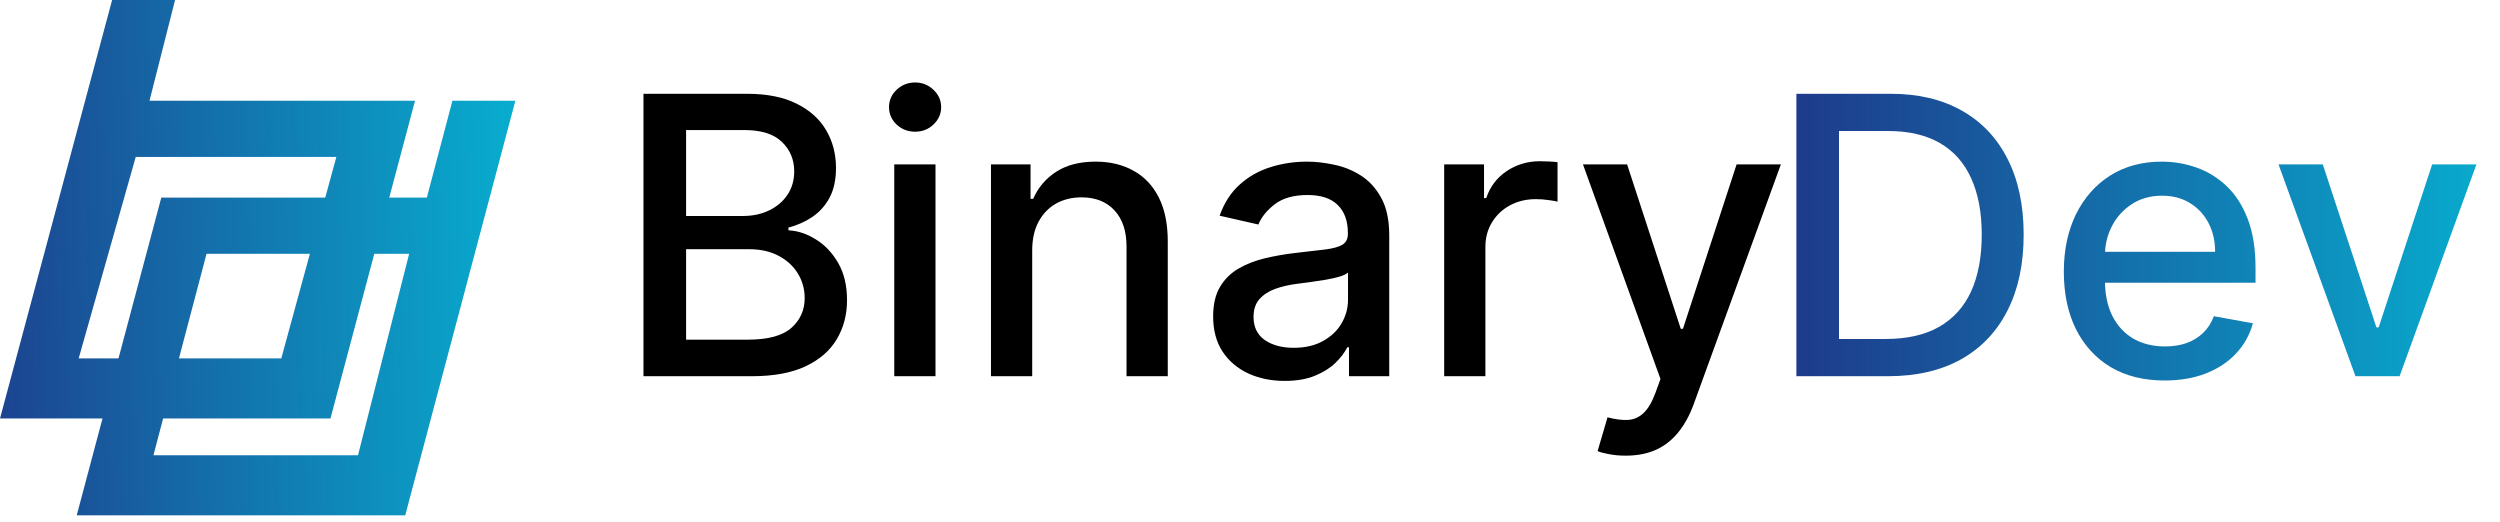
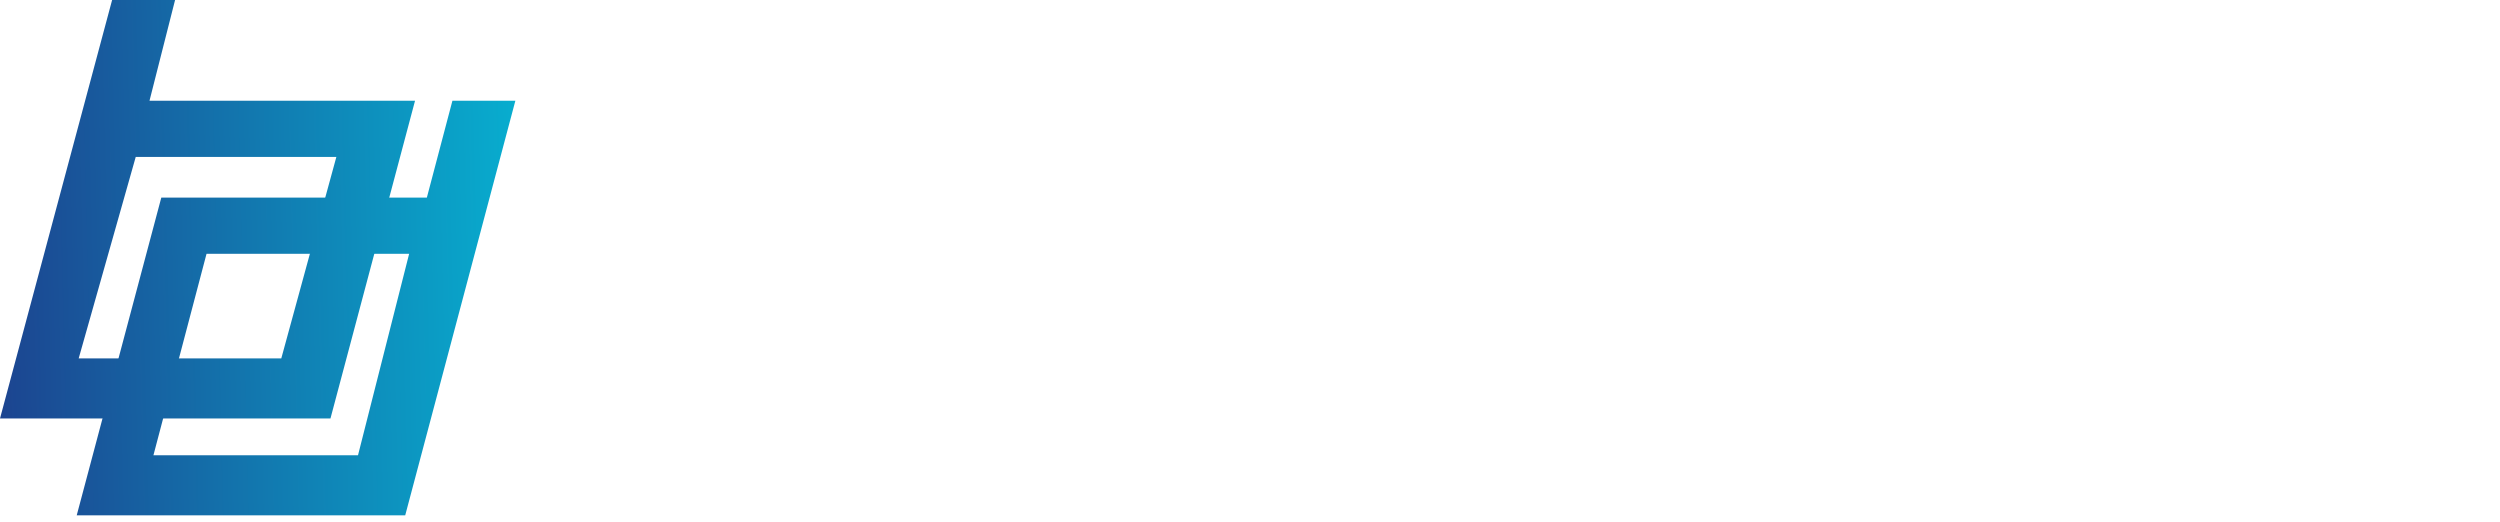
<svg xmlns="http://www.w3.org/2000/svg" width="206" height="43" viewBox="0 0 206 43" fill="none">
-   <path fill-rule="evenodd" clip-rule="evenodd" d="M12.318 8.302H34.199L27.23 34.483H0L9.238 0H14.426L12.318 8.302ZM11.184 12.932L6.483 29.534H23.178L27.716 12.932H11.184Z" fill="url(#paint0_linear_8_194)" />
+   <path fill-rule="evenodd" clip-rule="evenodd" d="M12.318 8.302H34.199L27.23 34.483H0L9.238 0H14.426ZM11.184 12.932L6.483 29.534H23.178L27.716 12.932H11.184Z" fill="url(#paint0_linear_8_194)" />
  <path fill-rule="evenodd" clip-rule="evenodd" d="M35.172 16.284H13.291L6.321 42.466H33.389L42.466 8.302H37.279L35.172 16.284ZM33.713 20.914L29.499 37.516H12.642L17.018 20.914H33.713Z" fill="url(#paint1_linear_8_194)" />
-   <path d="M53.022 31V7.728H61.545C63.197 7.728 64.564 8 65.647 8.546C66.731 9.084 67.541 9.815 68.079 10.739C68.617 11.656 68.886 12.69 68.886 13.841C68.886 14.811 68.708 15.629 68.352 16.296C67.996 16.955 67.519 17.485 66.92 17.887C66.329 18.281 65.678 18.569 64.966 18.75V18.978C65.738 19.015 66.492 19.265 67.227 19.728C67.969 20.182 68.583 20.83 69.068 21.671C69.553 22.512 69.795 23.534 69.795 24.739C69.795 25.928 69.515 26.997 68.954 27.944C68.401 28.883 67.545 29.629 66.386 30.182C65.227 30.728 63.746 31 61.943 31H53.022ZM56.534 27.989H61.602C63.284 27.989 64.488 27.663 65.216 27.012C65.943 26.36 66.306 25.546 66.306 24.569C66.306 23.834 66.121 23.159 65.75 22.546C65.379 21.932 64.848 21.444 64.159 21.08C63.477 20.716 62.666 20.534 61.727 20.534H56.534V27.989ZM56.534 17.796H61.238C62.026 17.796 62.734 17.644 63.363 17.341C64 17.038 64.504 16.614 64.875 16.069C65.254 15.515 65.443 14.864 65.443 14.114C65.443 13.152 65.106 12.345 64.431 11.694C63.757 11.042 62.723 10.716 61.329 10.716H56.534V17.796ZM73.687 31V13.546H77.085V31H73.687ZM75.403 10.853C74.812 10.853 74.305 10.656 73.88 10.262C73.464 9.86 73.255 9.383 73.255 8.83C73.255 8.269 73.464 7.792 73.88 7.398C74.305 6.997 74.812 6.796 75.403 6.796C75.994 6.796 76.498 6.997 76.915 7.398C77.339 7.792 77.551 8.269 77.551 8.83C77.551 9.383 77.339 9.86 76.915 10.262C76.498 10.656 75.994 10.853 75.403 10.853ZM85.054 20.637V31H81.656V13.546H84.917V16.387H85.133C85.535 15.462 86.163 14.72 87.02 14.159C87.883 13.599 88.97 13.319 90.281 13.319C91.47 13.319 92.512 13.569 93.406 14.069C94.3 14.561 94.993 15.296 95.486 16.273C95.978 17.25 96.224 18.459 96.224 19.898V31H92.826V20.307C92.826 19.042 92.497 18.053 91.838 17.341C91.179 16.622 90.273 16.262 89.122 16.262C88.334 16.262 87.633 16.432 87.02 16.773C86.413 17.114 85.933 17.614 85.576 18.273C85.228 18.924 85.054 19.712 85.054 20.637ZM105.86 31.387C104.754 31.387 103.754 31.182 102.86 30.773C101.967 30.356 101.258 29.754 100.735 28.966C100.22 28.178 99.963 27.212 99.963 26.069C99.963 25.084 100.152 24.273 100.531 23.637C100.91 23 101.421 22.497 102.065 22.125C102.709 21.754 103.429 21.474 104.224 21.284C105.02 21.095 105.83 20.951 106.656 20.853C107.701 20.731 108.55 20.633 109.201 20.557C109.853 20.474 110.326 20.341 110.622 20.159C110.917 19.978 111.065 19.682 111.065 19.273V19.194C111.065 18.201 110.785 17.432 110.224 16.887C109.671 16.341 108.845 16.069 107.747 16.069C106.603 16.069 105.701 16.322 105.042 16.83C104.391 17.33 103.94 17.887 103.69 18.5L100.497 17.773C100.876 16.712 101.429 15.856 102.156 15.205C102.891 14.546 103.735 14.069 104.69 13.773C105.645 13.47 106.648 13.319 107.701 13.319C108.398 13.319 109.137 13.402 109.917 13.569C110.705 13.728 111.44 14.023 112.122 14.455C112.811 14.887 113.376 15.504 113.815 16.307C114.254 17.103 114.474 18.137 114.474 19.409V31H111.156V28.614H111.02C110.8 29.053 110.47 29.485 110.031 29.909C109.592 30.334 109.027 30.686 108.338 30.966C107.648 31.247 106.823 31.387 105.86 31.387ZM106.599 28.659C107.539 28.659 108.342 28.474 109.008 28.103C109.682 27.731 110.194 27.247 110.542 26.648C110.898 26.042 111.076 25.394 111.076 24.705V22.455C110.955 22.576 110.72 22.69 110.372 22.796C110.031 22.894 109.641 22.981 109.201 23.057C108.762 23.125 108.334 23.19 107.917 23.25C107.501 23.303 107.152 23.349 106.872 23.387C106.213 23.47 105.61 23.61 105.065 23.807C104.527 24.004 104.095 24.288 103.77 24.659C103.451 25.023 103.292 25.508 103.292 26.114C103.292 26.955 103.603 27.591 104.224 28.023C104.845 28.447 105.637 28.659 106.599 28.659ZM119 31V13.546H122.284V16.319H122.466C122.784 15.379 123.344 14.64 124.147 14.103C124.958 13.557 125.875 13.284 126.897 13.284C127.11 13.284 127.36 13.292 127.647 13.307C127.943 13.322 128.174 13.341 128.341 13.364V16.614C128.204 16.576 127.962 16.534 127.613 16.489C127.265 16.436 126.916 16.409 126.568 16.409C125.765 16.409 125.049 16.58 124.42 16.921C123.799 17.254 123.307 17.72 122.943 18.319C122.579 18.909 122.397 19.584 122.397 20.341V31H119ZM133.96 37.546C133.452 37.546 132.99 37.504 132.574 37.421C132.157 37.345 131.846 37.262 131.642 37.171L132.46 34.387C133.081 34.553 133.634 34.625 134.119 34.603C134.604 34.58 135.032 34.398 135.403 34.057C135.782 33.716 136.115 33.159 136.403 32.387L136.824 31.228L130.437 13.546H134.074L138.494 27.091H138.676L143.096 13.546H146.744L139.551 33.33C139.218 34.239 138.793 35.008 138.278 35.637C137.763 36.273 137.149 36.75 136.437 37.069C135.725 37.387 134.899 37.546 133.96 37.546Z" fill="black" />
-   <path d="M155.557 31H148.022V7.728H155.795C158.075 7.728 160.034 8.193 161.67 9.125C163.307 10.05 164.56 11.379 165.432 13.114C166.31 14.841 166.75 16.913 166.75 19.33C166.75 21.754 166.307 23.837 165.42 25.58C164.541 27.322 163.269 28.663 161.602 29.603C159.935 30.534 157.92 31 155.557 31ZM151.534 27.932H155.363C157.136 27.932 158.61 27.599 159.784 26.932C160.958 26.258 161.837 25.284 162.42 24.012C163.003 22.731 163.295 21.171 163.295 19.33C163.295 17.504 163.003 15.955 162.42 14.682C161.844 13.409 160.985 12.444 159.841 11.784C158.697 11.125 157.276 10.796 155.579 10.796H151.534V27.932ZM178.366 31.353C176.646 31.353 175.165 30.985 173.923 30.25C172.688 29.508 171.734 28.466 171.059 27.125C170.393 25.777 170.059 24.197 170.059 22.387C170.059 20.599 170.393 19.023 171.059 17.659C171.734 16.296 172.673 15.231 173.878 14.466C175.09 13.701 176.506 13.319 178.128 13.319C179.112 13.319 180.067 13.481 180.991 13.807C181.915 14.133 182.745 14.644 183.48 15.341C184.215 16.038 184.794 16.944 185.218 18.057C185.643 19.163 185.855 20.508 185.855 22.091V23.296H171.98V20.75H182.525C182.525 19.856 182.343 19.065 181.98 18.375C181.616 17.678 181.105 17.129 180.446 16.728C179.794 16.326 179.029 16.125 178.15 16.125C177.196 16.125 176.362 16.36 175.65 16.83C174.946 17.292 174.4 17.898 174.014 18.648C173.635 19.39 173.446 20.197 173.446 21.069V23.057C173.446 24.224 173.65 25.216 174.059 26.034C174.476 26.853 175.056 27.478 175.798 27.909C176.54 28.334 177.408 28.546 178.4 28.546C179.044 28.546 179.631 28.455 180.162 28.273C180.692 28.084 181.15 27.803 181.537 27.432C181.923 27.061 182.218 26.603 182.423 26.057L185.639 26.637C185.381 27.584 184.919 28.413 184.253 29.125C183.593 29.83 182.764 30.379 181.764 30.773C180.771 31.159 179.639 31.353 178.366 31.353ZM204.057 13.546L197.727 31H194.091L187.75 13.546H191.397L195.818 26.978H196L200.409 13.546H204.057Z" fill="url(#paint2_linear_8_194)" />
  <defs>
    <linearGradient id="paint0_linear_8_194" x1="-4.5" y1="21" x2="46.469" y2="19.745" gradientUnits="userSpaceOnUse">
      <stop stop-color="#1E3A8A" />
      <stop offset="1" stop-color="#06B6D4" />
    </linearGradient>
    <linearGradient id="paint1_linear_8_194" x1="-4.5" y1="21" x2="46.469" y2="19.745" gradientUnits="userSpaceOnUse">
      <stop stop-color="#1E3A8A" />
      <stop offset="1" stop-color="#06B6D4" />
    </linearGradient>
    <linearGradient id="paint2_linear_8_194" x1="147.5" y1="21.5" x2="210.55" y2="21.5" gradientUnits="userSpaceOnUse">
      <stop stop-color="#1E3A8A" />
      <stop offset="1" stop-color="#06B6D4" />
    </linearGradient>
  </defs>
</svg>